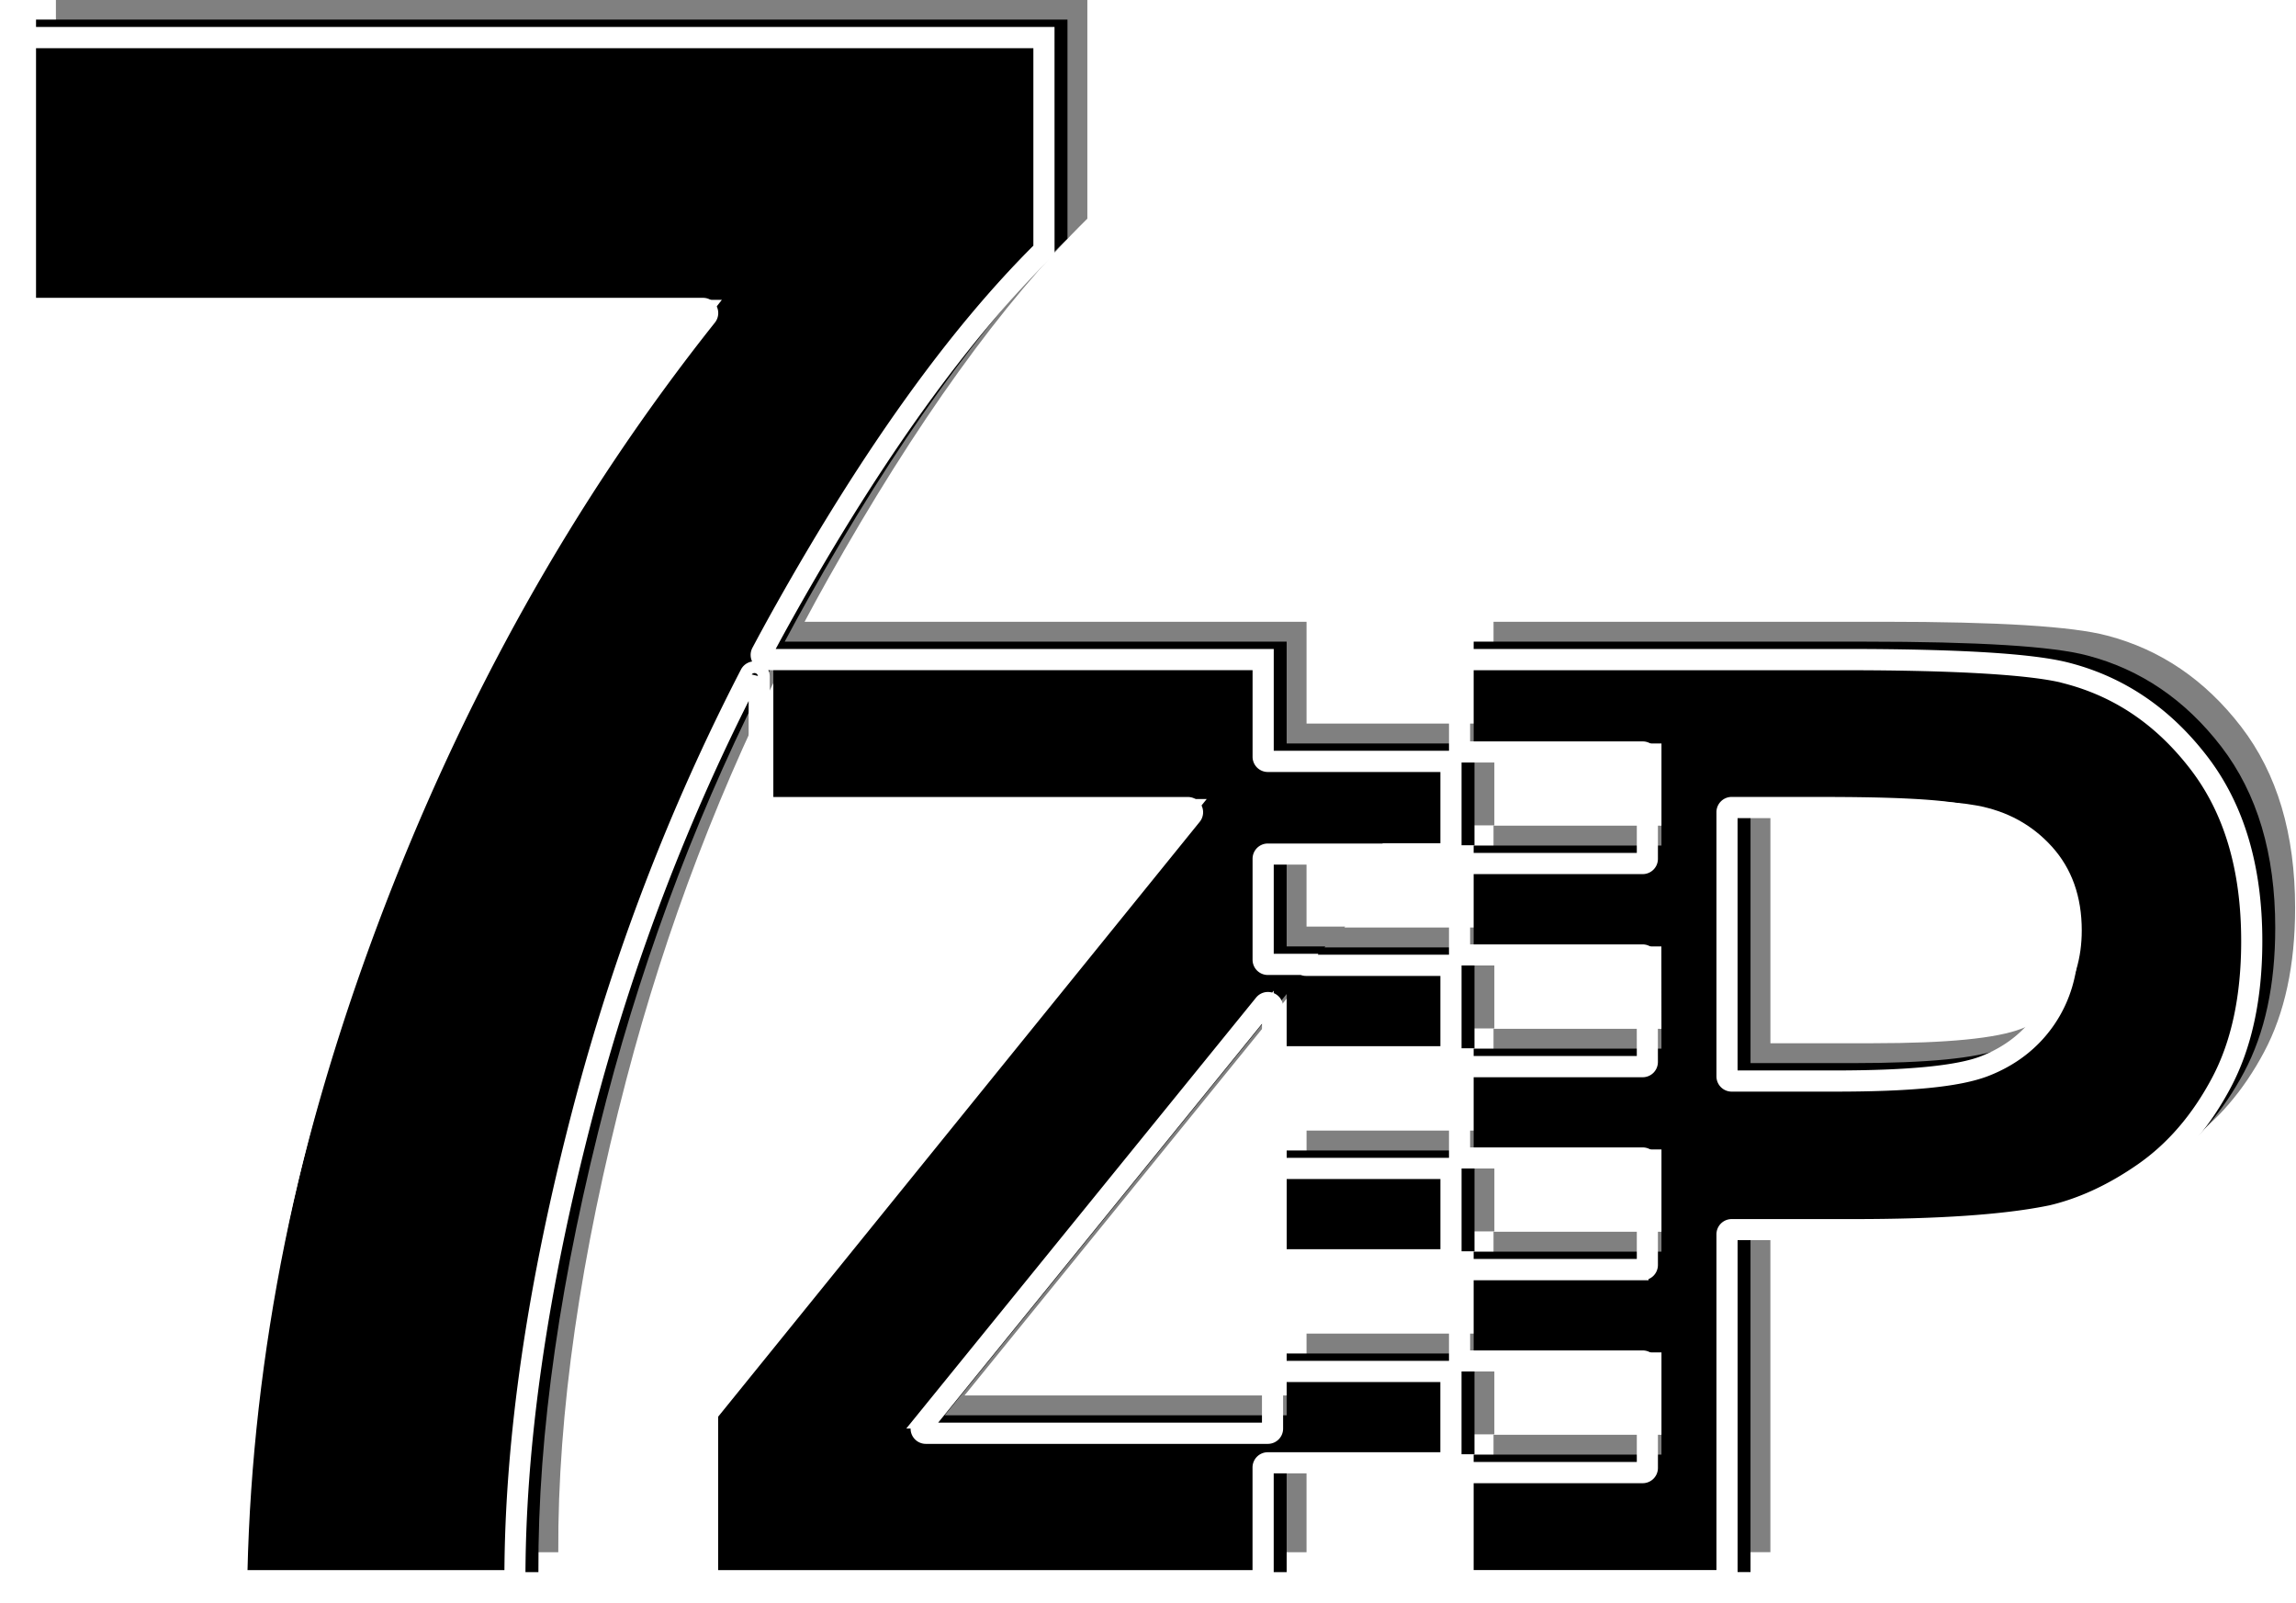
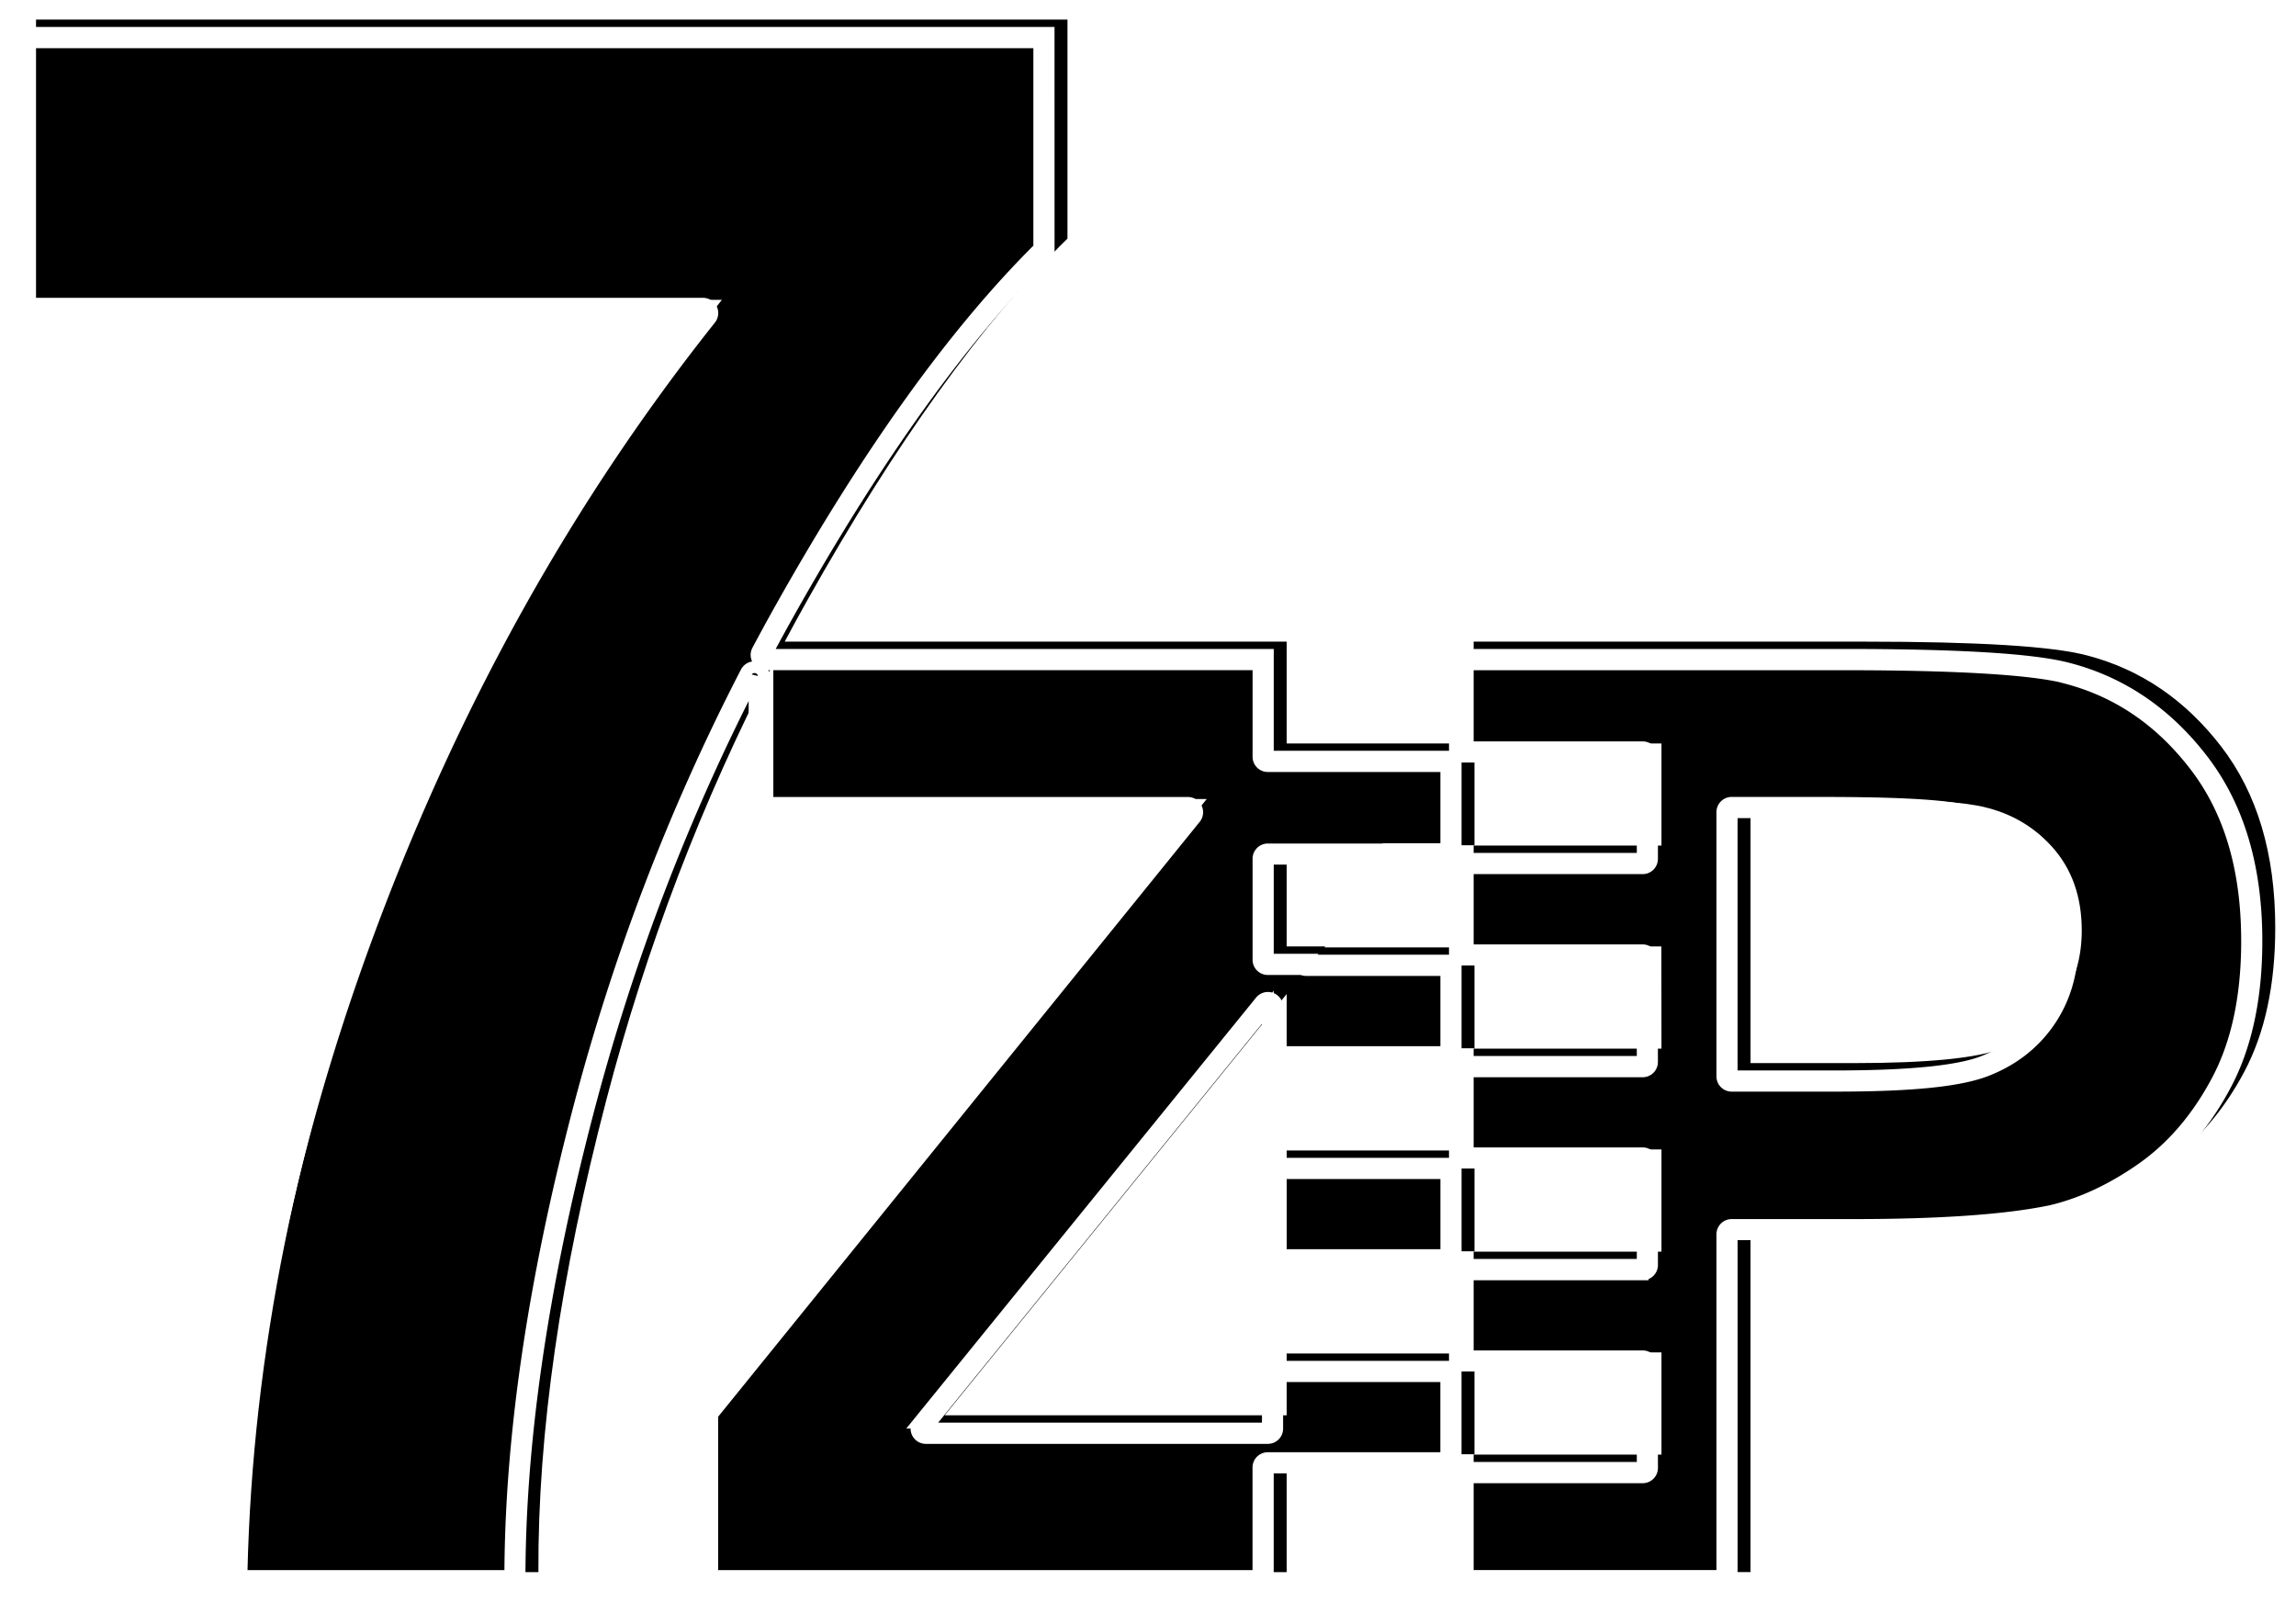
<svg xmlns="http://www.w3.org/2000/svg" version="1.1" viewBox="0 0 740.79 517.2">
  <defs>
    <filter id="a" color-interpolation-filters="sRGB">
      <feGaussianBlur stdDeviation="1.43" />
    </filter>
  </defs>
  <g transform="translate(.058 -152.22)">
    <g transform="matrix(1.069,0,0,1.069,-25.706,-28.516)">
-       <path d="m40.866 169.01v84.531h207c-42.762 53.777-76.939 114.78-102.53 183.03-25.593 68.247-39.145 135.22-40.656 200.88h87.812c-0.216-41.898 6.632-89.482 20.562-142.72 12.053-46.063 28.832-89.883 50.344-131.5v40.938h130.81l-147.47 182.12v51.156h171.59v-35.562h56.688v-30.406h-56.688v18.656h-103.22l103.22-127.12v16.375h56.688v-30.45h-45.25l0.219-0.281h-11.656v-30.438h36.344l0.062-0.094h20.281v-30.719h56.437v30.812h-56.687v30.438h56.656l0.031 30.844h-56.687v30.406h56.687v30.844h-56.687v30.406h56.687v30.844h-56.687v35.438h83.562v-105.91h36.938c25.662 1.1e-4 45.279-1.35 58.812-4.031 9.958-2.17 19.767-6.609 29.406-13.312 9.639-6.703 17.588-15.91 23.844-27.656 6.256-11.746 9.375-26.264 9.375-43.5-2.5e-4 -22.343-5.429-40.548-16.281-54.656-10.853-14.108-24.32-23.286-40.406-27.5-10.469-2.808-32.934-4.187-67.406-4.188h-117.84v30.719h-56.437v-30.719h-151.5c2.274-4.277 4.593-8.521 6.969-12.75 26.564-47.297 52.674-83.606 78.375-108.88v-66.062h-311.31zm517.47 235.16h27.375c20.428 2.4e-4 34.014 0.661 40.781 1.938 9.192 1.66 16.812 5.799 22.812 12.438 6 6.639 9 15.068 9 25.281-1.8e-4 8.299-2.161 15.588-6.438 21.844-4.277 6.256-10.155 10.845-17.688 13.781-7.533 2.937-22.47 4.406-44.812 4.406h-31.031v-79.688zm-140 106.06v30.406h56.688v-30.41h-56.688z" fill="#808080" />
      <path d="m34.866 175.01v84.531h207c-42.762 53.777-76.939 114.78-102.53 183.03-25.593 68.247-39.145 135.22-40.656 200.88h87.813c-0.216-41.898 6.632-89.482 20.562-142.72 12.053-46.063 28.832-89.883 50.344-131.5v40.938h130.81l-147.47 182.12v51.156h171.59v-35.562h56.688v-30.406h-56.688v18.656h-103.22l103.22-127.12v16.375h56.688v-30.45h-45.25l0.219-0.281h-11.656v-30.438h36.344l0.062-0.094h20.281v-30.719h56.437v30.812h-56.687v30.438h56.656l0.031 30.844h-56.687v30.406h56.687v30.844h-56.687v30.406h56.687v30.844h-56.687v35.438h83.562v-105.91h36.938c25.662 1.1e-4 45.279-1.35 58.812-4.031 9.958-2.17 19.767-6.609 29.406-13.312 9.639-6.703 17.588-15.91 23.844-27.656 6.256-11.746 9.375-26.264 9.375-43.5-2.5e-4 -22.343-5.429-40.548-16.281-54.656-10.853-14.108-24.32-23.286-40.406-27.5-10.469-2.808-32.934-4.187-67.406-4.188h-117.84v30.719h-56.437v-30.719h-151.5c2.274-4.277 4.593-8.521 6.969-12.75 26.564-47.297 52.674-83.606 78.375-108.88v-66.062h-311.31zm517.47 235.16h27.375c20.428 2.4e-4 34.014 0.661 40.781 1.938 9.192 1.66 16.812 5.799 22.812 12.438 6 6.639 9 15.068 9 25.281-1.8e-4 8.299-2.161 15.588-6.438 21.844-4.277 6.256-10.155 10.845-17.688 13.781-7.533 2.937-22.47 4.406-44.812 4.406h-31.031v-79.688zm-140 106.06v30.406h56.688v-30.41h-56.688z" />
      <path d="m29.188 179v84.531h207c-42.762 53.777-76.939 114.78-102.53 183.03-25.593 68.247-39.144 135.22-40.656 200.88h87.812c-0.216-41.898 6.632-89.482 20.562-142.72 12.053-46.063 28.832-89.883 50.344-131.5v40.938h130.81l-147.47 182.12v51.156h171.59v-35.562h56.688v-30.41h-56.69v18.656h-103.22l103.23-127.13v16.375h56.688v-30.45h-45.25l0.219-0.281h-11.656v-30.438h36.344l0.062-0.094h20.281v-30.719h56.437v30.812h-56.687v30.438h56.656l0.031 30.844h-56.687v30.406h56.687v30.844h-56.687v30.406h56.687v30.844h-56.687v35.438h83.562v-105.91h36.938c25.662 1.1e-4 45.279-1.35 58.812-4.031 9.958-2.17 19.767-6.609 29.406-13.312 9.639-6.703 17.588-15.91 23.844-27.656 6.256-11.746 9.375-26.264 9.375-43.5-1e-4 -22.343-5.429-40.548-16.281-54.656s-24.319-23.286-40.406-27.5c-10.469-2.808-32.934-4.187-67.406-4.188h-117.84v30.719h-56.438v-30.719h-151.5c2.275-4.277 4.593-8.521 6.969-12.75 26.564-47.297 52.674-83.606 78.375-108.88l-0.01-66.05h-311.31zm2.844 2.844h305.62v62.094c-25.698 25.504-51.65 61.708-78 108.62-2.386 4.248-4.715 8.517-7 12.812a2.829 2.829 0 0 0 2.5 4.156h148.66v27.875a2.829 2.829 0 0 0 2.844 2.844h53.844v25.031h-17.438a2.829 2.829 0 0 0-0.625 0.094h-35.781a2.829 2.829 0 0 0-2.844 2.844v30.438a2.829 2.829 0 0 0 2.844 2.844h10.281a2.829 2.829 0 0 0 1.156 0.281h42.406v24.75h-51v-13.531a2.829 2.829 0 0 0-5.031-1.781l-103.23 127.14a2.829 2.829 0 0 0 2.188 4.625h103.22a2.829 2.829 0 0 0 2.84-2.84v-15.812h51v24.719h-53.844a2.829 2.829 0 0 0-2.844 2.844v32.719h-165.91v-47.344l146.81-181.31a2.829 2.829 0 0 0-2.188-4.625h-127.97v-38.094a2.829 2.829 0 0 0-5.344-1.312c-21.61 41.81-38.49 85.84-50.6 132.1-13.668 52.237-20.499 99.067-20.594 140.59h-82.094c1.832-64.38 15.264-130.05 40.374-197.03 25.5-67.99 59.53-128.74 102.1-182.28a2.829 2.829 0 0 0-2.219-4.594h-204.16v-78.844zm433.91 187.69h115c34.396 2.8e-4 56.972 1.456 66.688 4.062a2.829 2.829 0 0 0 0 0.031c15.487 4.056 28.35 12.787 38.875 26.469 10.413 13.538 15.687 31.053 15.688 52.938-1e-4 16.895-3.046 30.92-9.031 42.156-6.077 11.41-13.728 20.262-22.969 26.688-9.372 6.517-18.802 10.791-28.344 12.875v-0.031c-13.2 2.615-32.687 3.969-58.25 3.969h-36.938a2.829 2.829 0 0 0-2.844 2.844v103.06h-77.874v-29.75h53.844a2.829 2.829 0 0 0 2.83-2.83v-30.844a2.829 2.829 0 0 0-2.844-2.844h-53.844v-24.719h53.844a2.829 2.829 0 0 0 2.84-2.85v-30.844a2.829 2.829 0 0 0-2.844-2.844h-53.844v-24.719h53.844a2.829 2.829 0 0 0 2.84-2.85l-0.031-30.844a2.829 2.829 0 0 0-2.84-2.85h-53.812v-24.75h53.844a2.829 2.829 0 0 0 2.844-2.844v-30.812a2.829 2.829 0 0 0-2.844-2.844h-53.844v-25.031zm80.5 41.781a2.829 2.829 0 0 0-2.625 2.844v79.688a2.829 2.829 0 0 0 2.844 2.844h31.031c22.467 1.6e-4 37.43-1.345 45.844-4.625 7.998-3.118 14.405-8.092 19-14.812 4.604-6.734 6.937-14.648 6.938-23.438-3e-4 -10.767-3.266-20.013-9.75-27.188-6.401-7.081-14.656-11.551-24.375-13.312-9e-3 -2e-3 -0.023 2e-3 -0.031 0-7.276-1.368-20.816-2-41.281-2h-27.375a2.829 2.829 0 0 0-0.219 0zm0.219 2.844h27.375c20.428 2.4e-4 34.014 0.661 40.781 1.938 9.192 1.66 16.812 5.799 22.812 12.438 6 6.639 9 15.068 9 25.281-1e-4 8.299-2.161 15.588-6.438 21.844-4.277 6.256-10.155 10.845-17.688 13.781-7.533 2.937-22.47 4.406-44.812 4.406h-31.04v-79.688zm-140 106.06v30.406h56.688v-30.406h-56.688zm2.844 2.844h51v24.719h-51v-24.719z" fill="none" filter="url(#a)" stroke="#fff" stroke-width="3.543" />
    </g>
  </g>
</svg>